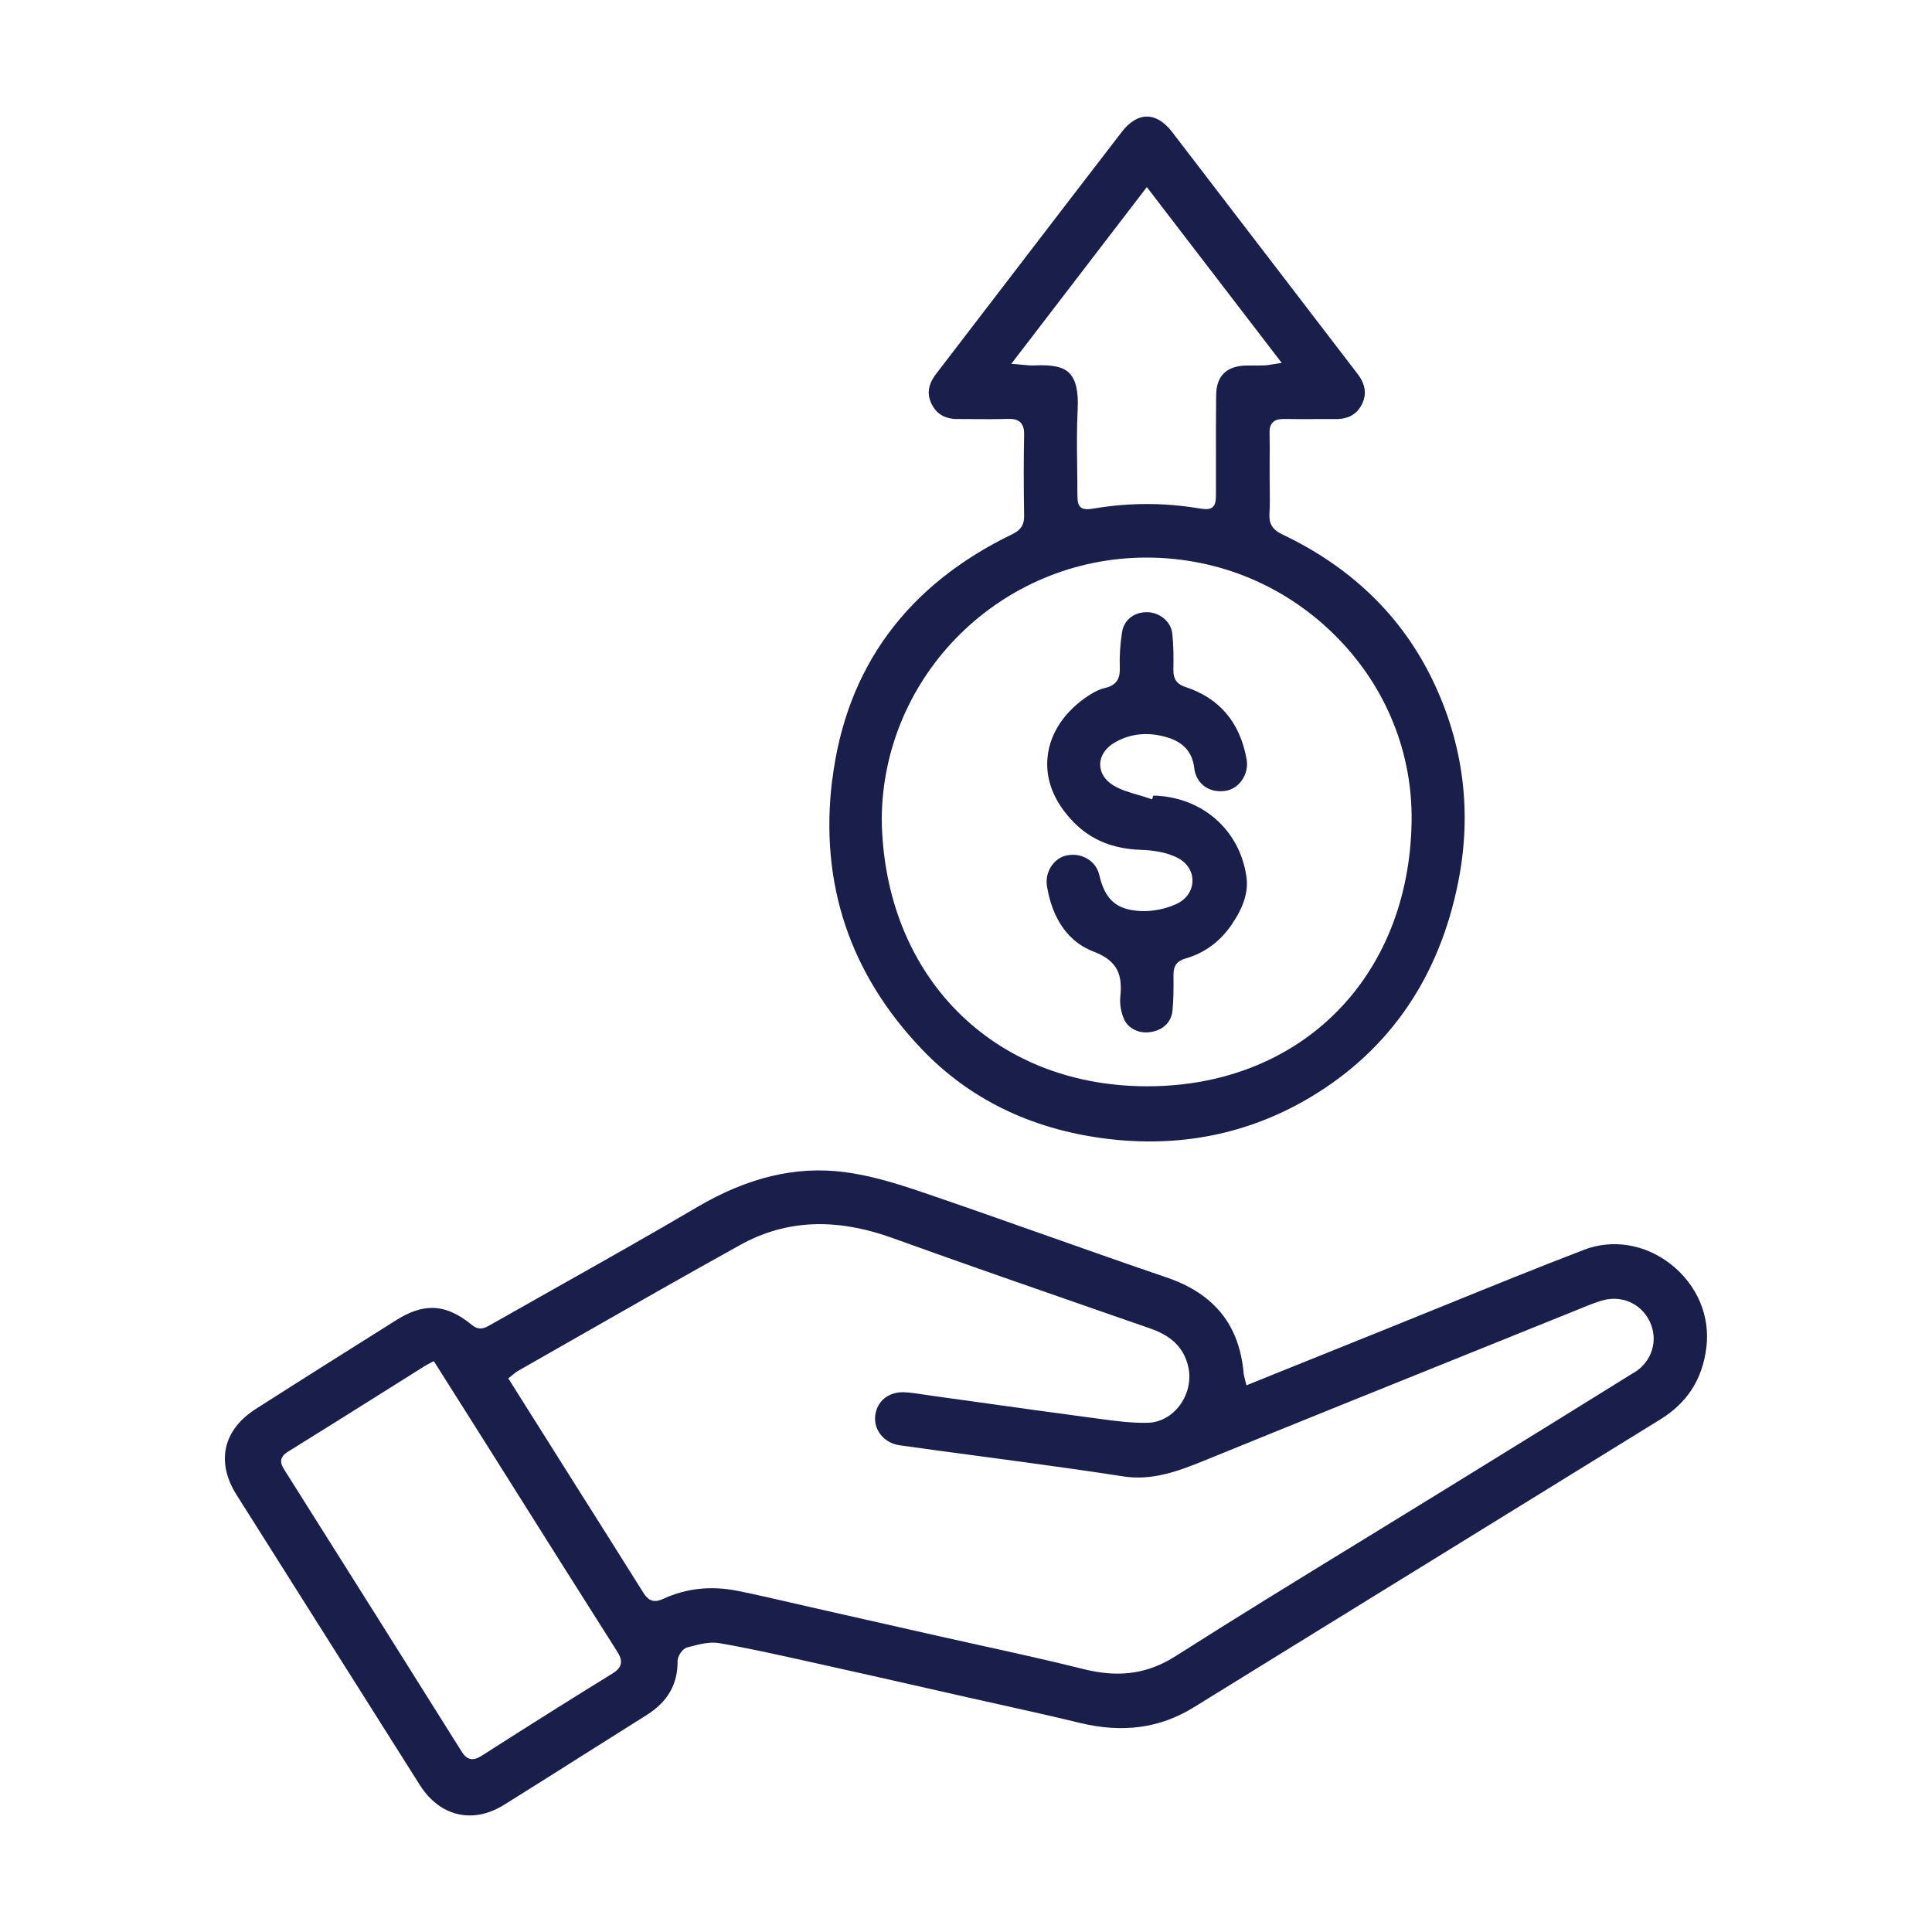
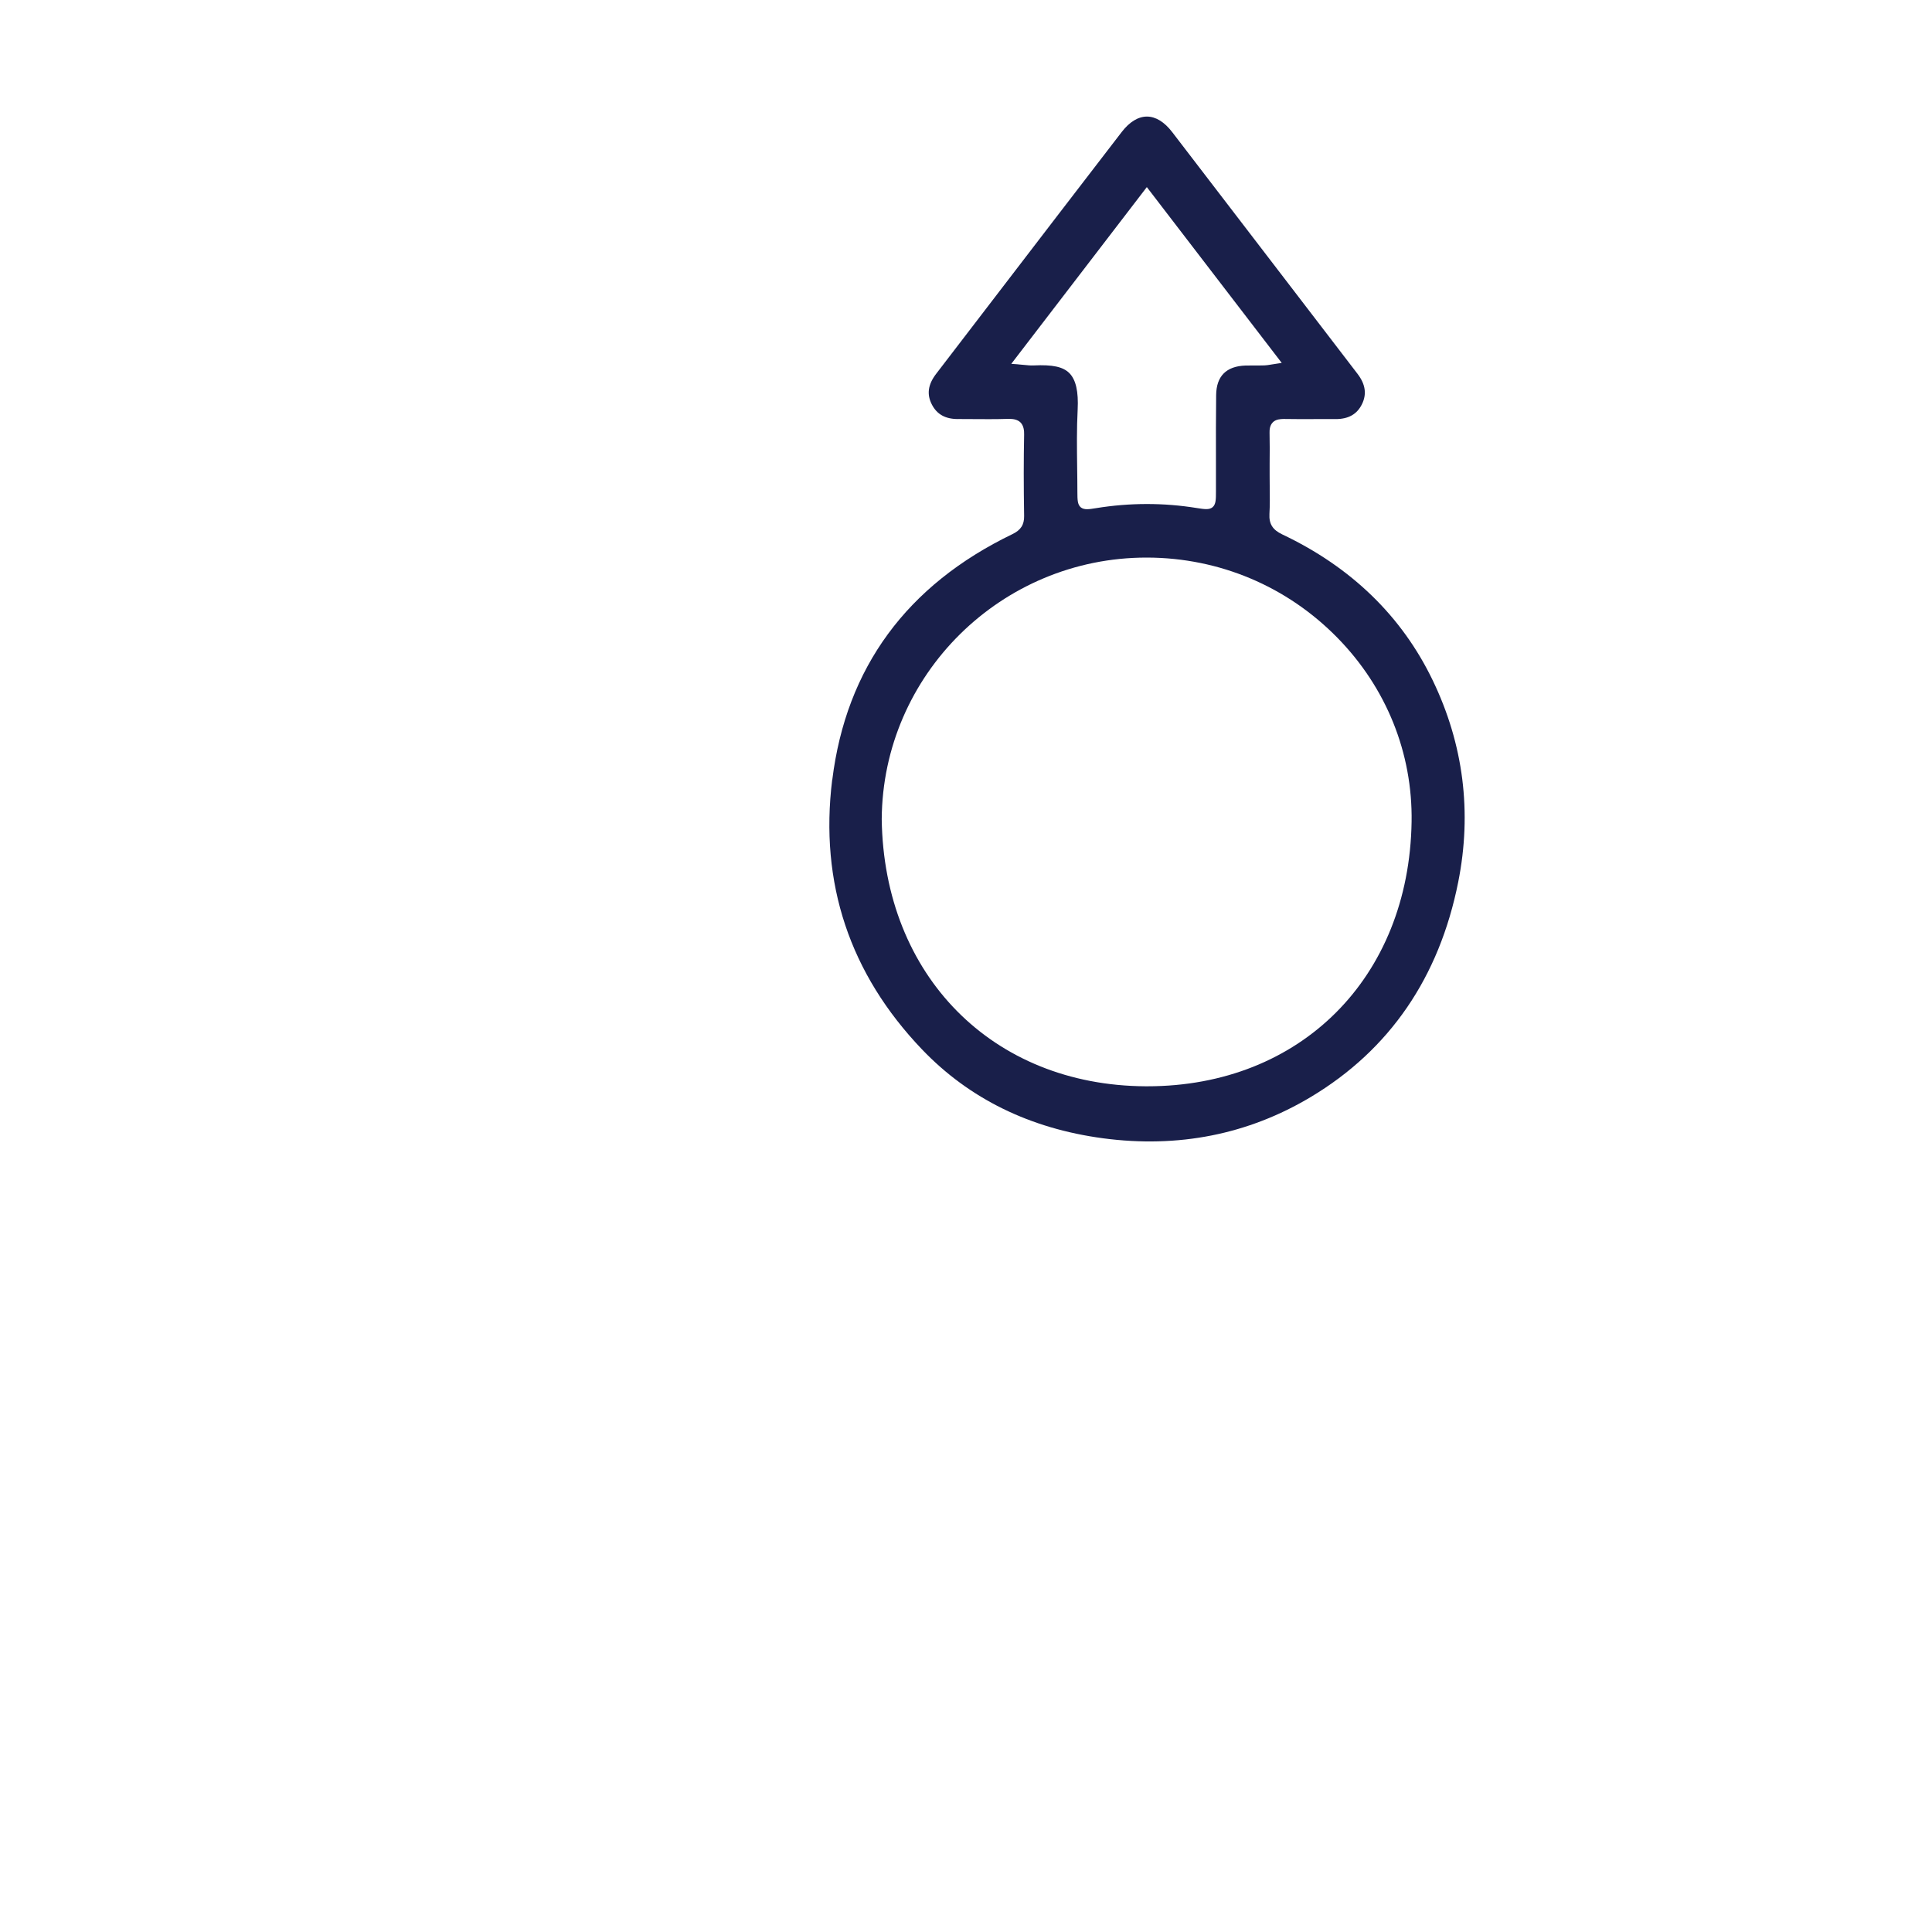
<svg xmlns="http://www.w3.org/2000/svg" version="1.1" viewBox="0 0 500 500">
  <defs>
    <style>
      .cls-1 {
        fill: #191f4a;
      }
    </style>
  </defs>
  <g>
    <g id="Layer_1">
      <g>
-         <path class="cls-1" d="M409.93,323.45c-12.09,4.64-24.3,9.6-36.1,14.39-5.1,2.07-10.2,4.15-15.31,6.2-8.64,3.47-17.27,6.95-26.05,10.49l-9.89,3.99-.46-1.81c-.13-.48-.23-.85-.26-1.22-1.06-12.53-7.57-20.66-19.9-24.87-10.35-3.53-20.84-7.23-30.98-10.81-10.47-3.7-21.29-7.52-31.97-11.16-7.6-2.59-14-4.48-20.57-5.33-12.44-1.59-24.88,1.36-38,9.07-12.22,7.19-24.78,14.27-36.93,21.11-5.58,3.14-11.15,6.29-16.72,9.45-1.21.68-2.72,1.54-4.62-.03-3.61-2.96-6.93-4.43-10.37-4.43-2.91,0-5.89,1.05-9.2,3.13-10.88,6.83-23.71,14.91-36.42,23.03-8.47,5.41-10.33,13.72-4.95,22.23,15.8,25.03,31.61,50.06,47.42,75.08,5.17,8.17,13.74,10.18,21.82,5.12,7.26-4.53,14.49-9.1,21.72-13.67,5.06-3.19,10.11-6.39,15.18-9.57,5.43-3.41,8.04-7.97,7.99-13.93-.01-1.27,1.21-3.22,2.51-3.56l.83-.22c2.48-.64,5.06-1.31,7.5-.88,7.62,1.33,15.3,3.04,22.72,4.69l3.29.73c9.2,2.03,18.38,4.12,27.57,6.2l10.61,2.4c2.86.65,5.73,1.29,8.6,1.92,6.68,1.48,13.59,3.02,20.36,4.67,11.14,2.72,20.83,1.42,29.59-4,21.82-13.49,43.66-26.95,65.5-40.42,18.41-11.36,36.83-22.71,55.23-34.08,7.04-4.34,10.95-10.47,11.95-18.72.99-8.17-2.48-16.21-9.28-21.51-6.61-5.15-15-6.53-22.42-3.68ZM158.43,433.15c-10.22,6.3-20.96,13.05-33.79,21.25-.67.42-1.51.87-2.39.87-.18,0-.36-.02-.54-.06-1.07-.24-1.77-1.15-2.3-2.01-14.25-22.74-28.56-45.44-42.87-68.14l-2.74-4.34c-.66-1.05-1.23-1.94-.99-3.01.17-.74.71-1.38,1.65-1.97,8.62-5.34,17.2-10.73,25.79-16.13l9.83-6.18c.2-.13.4-.24.73-.4l1.45-.78,3.45,5.45c2.16,3.41,4.28,6.75,6.4,10.11l9.59,15.22c9.31,14.78,18.61,29.57,27.98,44.31.66,1.03,1.24,2.15.97,3.31-.26,1.15-1.27,1.91-2.22,2.49ZM422.95,355.17c-14.25,8.88-28.55,17.69-42.84,26.51l-8.34,5.14c-6.64,4.1-13.29,8.17-19.94,12.25-15.64,9.58-31.8,19.49-47.53,29.5-4.81,3.06-9.66,4.56-15.07,4.56-2.81,0-5.78-.4-8.97-1.21-8.68-2.17-17.58-4.13-26.17-6.02-3.91-.86-7.82-1.72-11.71-2.6l-32.29-7.3c-1.84-.42-3.69-.84-5.53-1.27-4.48-1.03-9.11-2.1-13.68-3.02-6.85-1.37-13.31-.67-19.2,2.06-2.69,1.26-4.02.26-5.2-1.6-6.02-9.6-12.06-19.18-18.12-28.76l-16.82-26.69.69-.54c.22-.17.41-.34.6-.49.41-.34.76-.63,1.14-.85,5.43-3.09,10.86-6.19,16.29-9.29,13.51-7.72,27.48-15.7,41.33-23.37,11.76-6.52,24.65-7.09,39.41-1.77,18.96,6.83,38.32,13.55,57.04,20.05l9.35,3.24c4.01,1.39,8.8,3.81,10.17,10.18.74,3.44-.18,7.22-2.46,10.11-2.06,2.61-5,4.16-8.06,4.23-4.3.09-8.6-.49-12.78-1.06l-2-.27c-9.73-1.29-19.46-2.65-29.18-4.01l-11.71-1.63c-.7-.1-1.4-.21-2.1-.31-1.68-.26-3.42-.52-5.12-.62-4.1-.21-7.21,2.22-7.65,6.1-.41,3.7,2.34,7.04,6.27,7.61,5.98.86,11.98,1.65,17.97,2.45,4.26.57,8.52,1.13,12.78,1.72l3.21.44c7.83,1.08,15.93,2.19,23.88,3.44,7.39,1.16,13.92-1.16,21.07-4.08,23.74-9.69,47.93-19.43,71.32-28.85l25.23-10.18c1.96-.81,3.99-1.65,6.05-2.3,5.16-1.64,10.36.54,12.66,5.32,2.3,4.79.64,10.34-3.96,13.2Z" />
        <path class="cls-1" d="M215.37,201.81c-3.3,26.72,4.53,50.2,23.26,69.79,12.18,12.73,27.94,20.47,46.86,22.99,19.45,2.59,37.55-1,53.73-10.68,20.41-12.22,33.25-30.95,38.17-55.66,3.59-18.07,1.37-35.63-6.6-52.17-7.99-16.6-21.09-29.31-38.93-37.77-2.51-1.19-3.47-2.73-3.33-5.31.13-2.3.1-4.67.07-6.96-.01-1-.02-1.99-.02-2.99v-3.1c.03-2.64.04-5.29-.02-7.93-.02-.79.05-1.93.85-2.73.81-.81,1.99-.84,2.79-.86,2.69.05,5.4.04,8.1.03,1.76,0,3.53-.02,5.31,0h.07c3.31,0,5.53-1.27,6.8-3.87,1.27-2.59.9-5.15-1.14-7.82l-17.42-22.73c-10.18-13.3-20.37-26.59-30.57-39.87-2.01-2.62-4.27-4-6.53-4s-4.51,1.38-6.52,3.99c-10.75,13.96-21.47,27.94-32.19,41.93l-15.83,20.65c-2.14,2.79-2.49,5.34-1.08,8.02,1.3,2.48,3.48,3.69,6.67,3.69.29-.03.76,0,1.15,0,2.31,0,4.61.03,6.96.03,1.61,0,3.23-.02,4.83-.07.13,0,.27,0,.41,0,.98,0,2.09.15,2.87.91.89.88.97,2.24.95,3.19-.13,6.38-.13,13.26,0,21.02.04,2.26-.86,3.66-3,4.69-27.38,13.21-43.07,34.61-46.65,63.61ZM263.53,94.29l-1.81-.13,35.08-45.74,34.91,45.5-2.7.42c-.67.11-1.19.2-1.71.22-.81.03-1.61.02-2.42.02-.86,0-1.71,0-2.57.02-4.96.18-7.51,2.75-7.57,7.63-.07,5.72-.06,11.44-.05,17.16v7.81c0,2,0,3.31-.87,4.06-.87.73-2.14.52-4.06.22-8.61-1.4-17.4-1.39-26.12.03-.88.14-1.65.27-2.3.27s-1.2-.13-1.64-.49c-.86-.73-.86-2.01-.87-3.94,0-2.16-.03-4.33-.06-6.49-.06-4.87-.13-9.9.13-14.86.24-4.66-.46-7.74-2.15-9.44-1.65-1.65-4.35-2.22-9.22-1.99-.81.04-1.56-.04-2.45-.13-.46-.05-.98-.1-1.57-.14ZM296.7,144.3h.29c18.64.08,36.09,7.45,49.13,20.75,12.66,12.91,19.48,29.83,19.2,47.62-.63,40.37-28.73,68.46-68.4,68.46h-.45c-39.63-.21-67.71-28.64-68.28-69.11v-.02c.24-37.39,30.96-67.7,68.52-67.7Z" />
-         <path class="cls-1" d="M295.14,235.78c-6.26-.37-9.14-2.9-10.66-9.38-.73-3.11-3.58-5.18-6.83-5.18-.52,0-1.05.05-1.58.16-3.35.68-5.7,4.3-5.12,7.9.96,6.01,3.84,13.85,12.12,17.01,6.47,2.47,7.42,6.34,6.86,11.77-.18,1.73.17,3.83.94,5.64,1.06,2.5,4.04,3.94,7.06,3.37,3.21-.57,5.22-2.6,5.51-5.56.29-2.89.28-5.88.26-8.78v-.57c-.02-2.22.95-3.48,3.11-4.1,4.93-1.42,8.94-4.37,11.93-8.75,3.15-4.62,4.37-8.55,3.84-12.36-1.7-12.21-11.57-20.78-24.1-21.05l-.33.97-.93-.32c-.91-.32-1.85-.59-2.79-.86-2.16-.62-4.38-1.27-6.32-2.45-2.19-1.34-3.42-3.33-3.38-5.46.04-2.25,1.45-4.32,3.86-5.68,4.07-2.31,8.61-2.73,13.48-1.27,4.24,1.27,6.53,3.87,7,7.96.22,1.91,1.13,3.56,2.54,4.63,1.5,1.14,3.46,1.57,5.57,1.25,1.65-.26,3.14-1.22,4.19-2.7,1.12-1.58,1.58-3.54,1.26-5.4-1.68-9.58-7.02-15.9-15.87-18.79-2.18-.71-3.13-2.07-3.09-4.39.05-2.92.08-6.31-.31-9.58-.35-2.92-3.24-5.34-6.47-5.38h-.11c-3.36,0-5.93,2.08-6.4,5.2-.49,3.21-.68,6.23-.58,8.96.09,2.38-.32,4.69-3.89,5.47-1.22.27-2.59.9-4.17,1.94-6.21,4.07-9.98,9.7-10.63,15.85-.64,5.96,1.74,11.85,6.85,17.03,4.45,4.51,10.13,6.82,17.36,7.06,3.69.12,6.8.78,9.25,1.97,2.55,1.23,4.06,3.5,4.04,6.05-.03,2.57-1.59,4.81-4.17,6-2.91,1.33-6.31,1.96-9.31,1.82Z" />
      </g>
    </g>
  </g>
</svg>